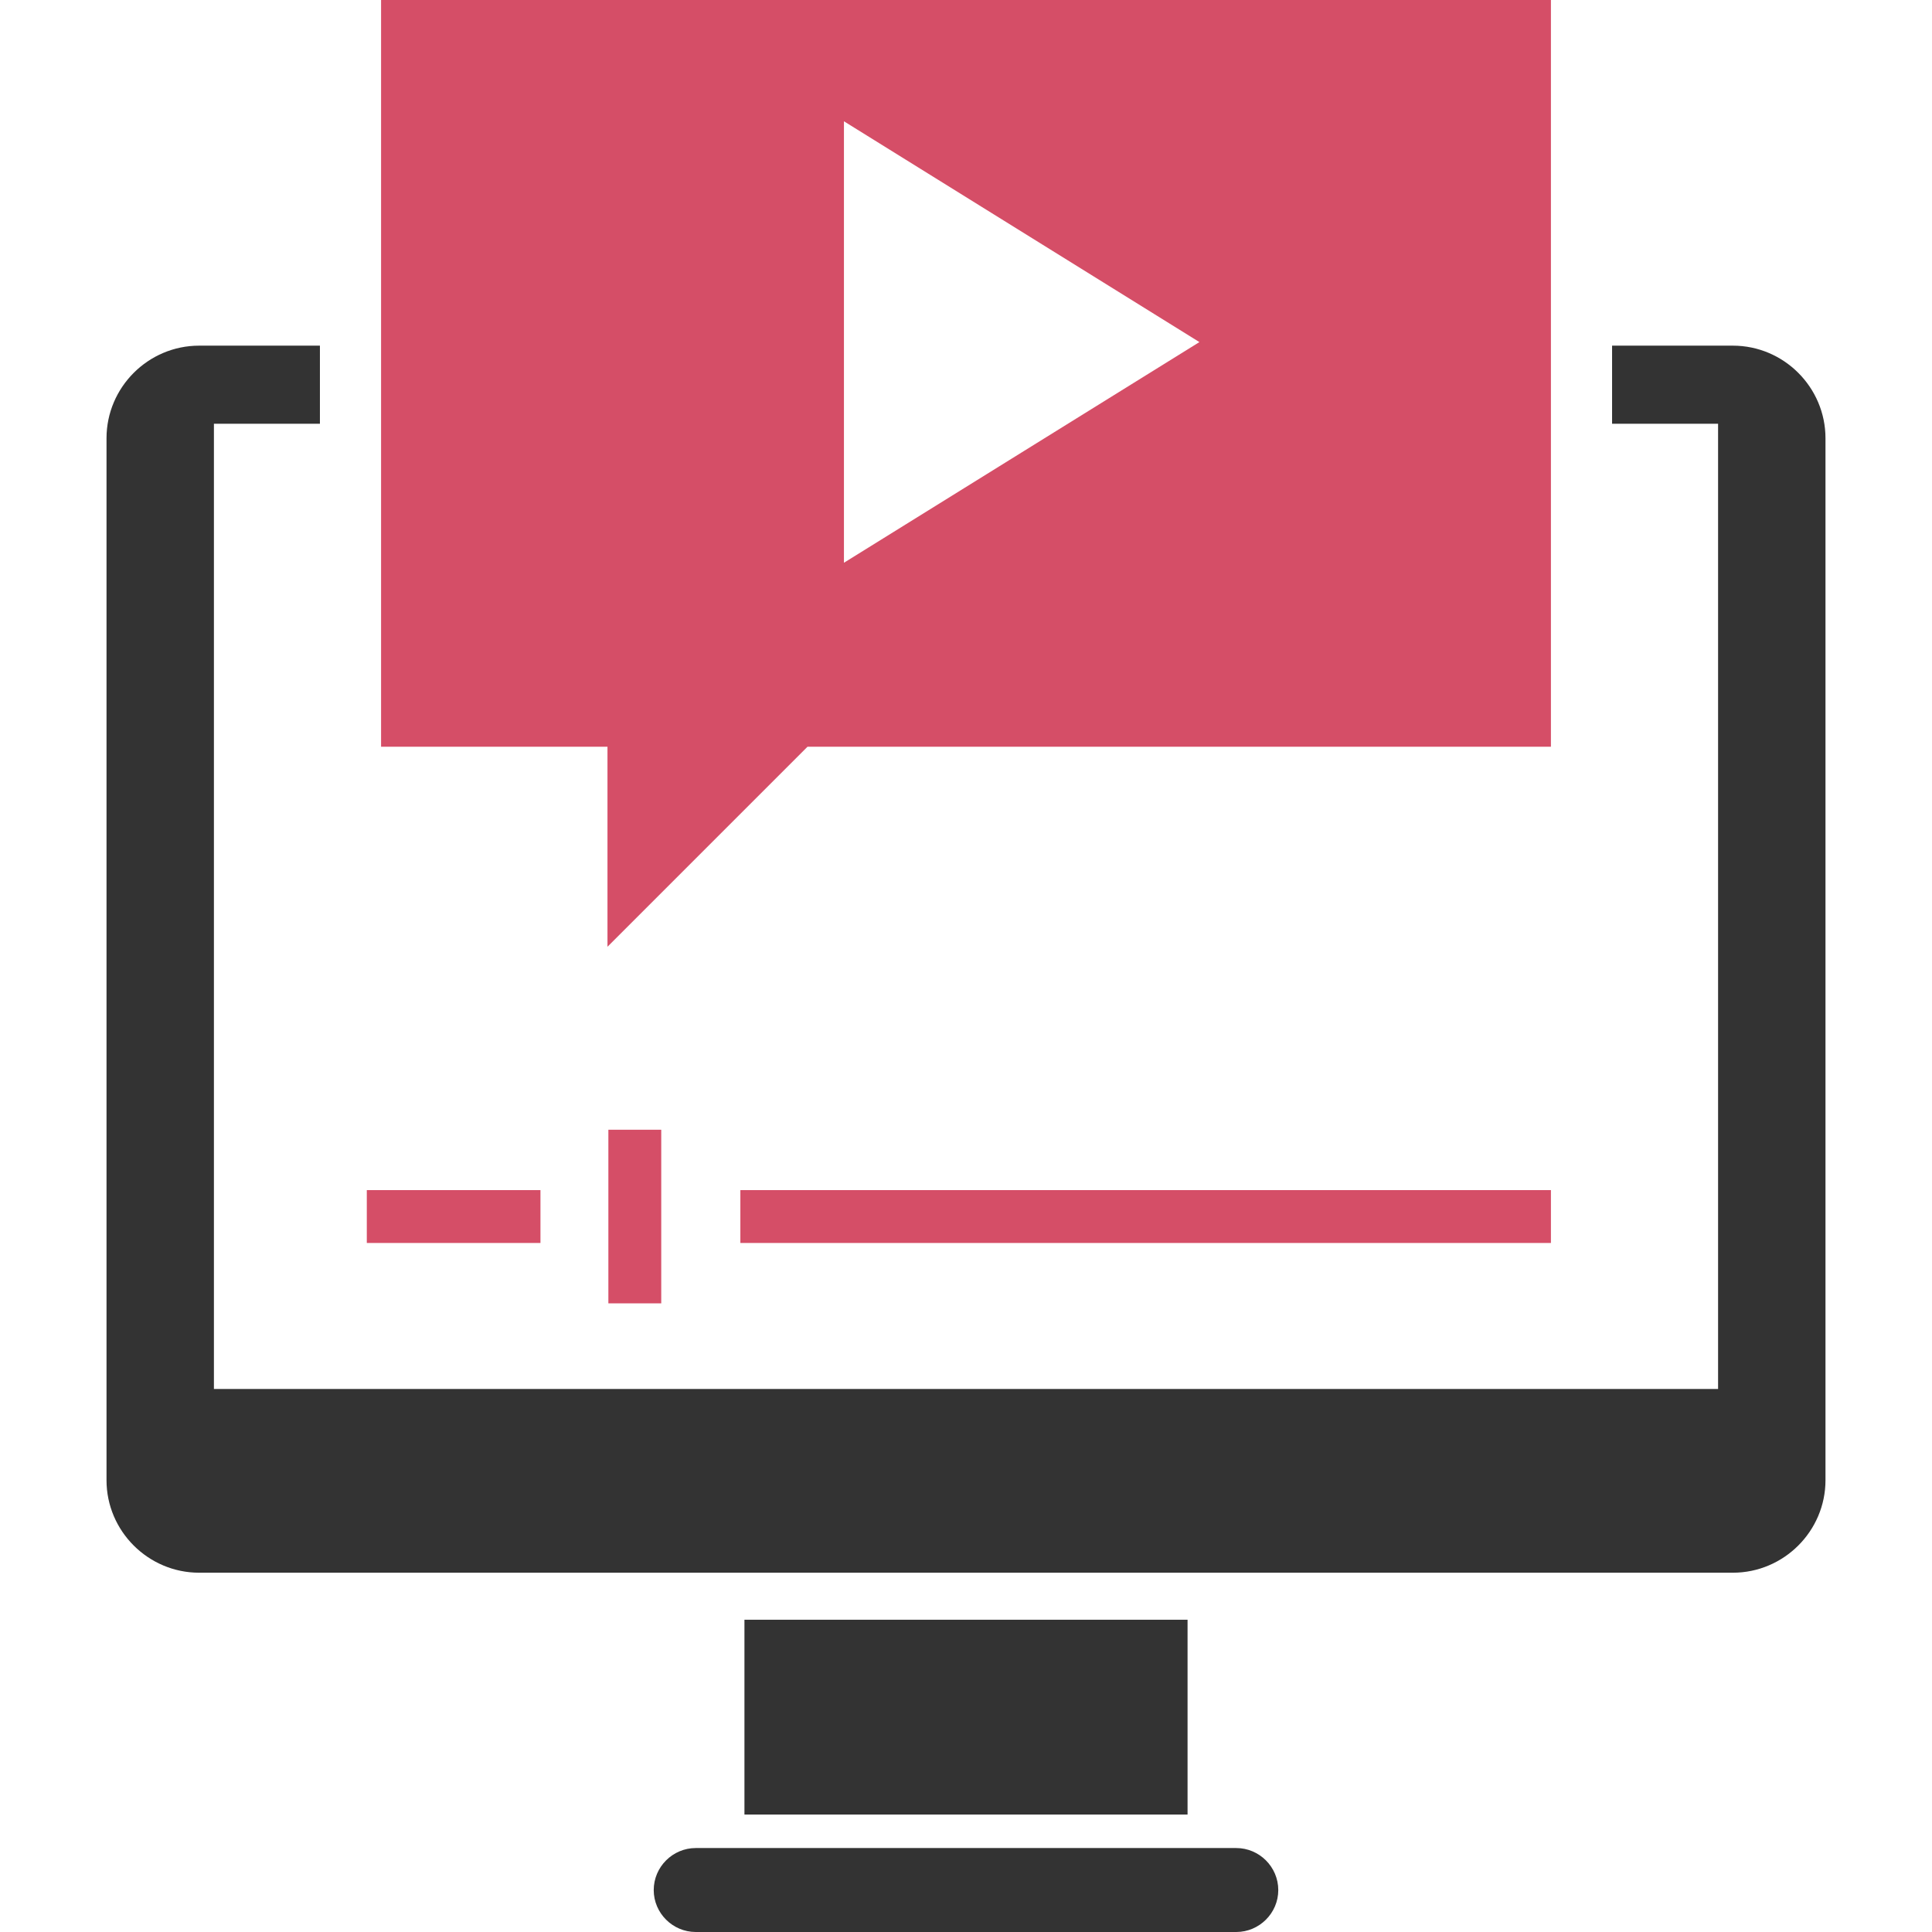
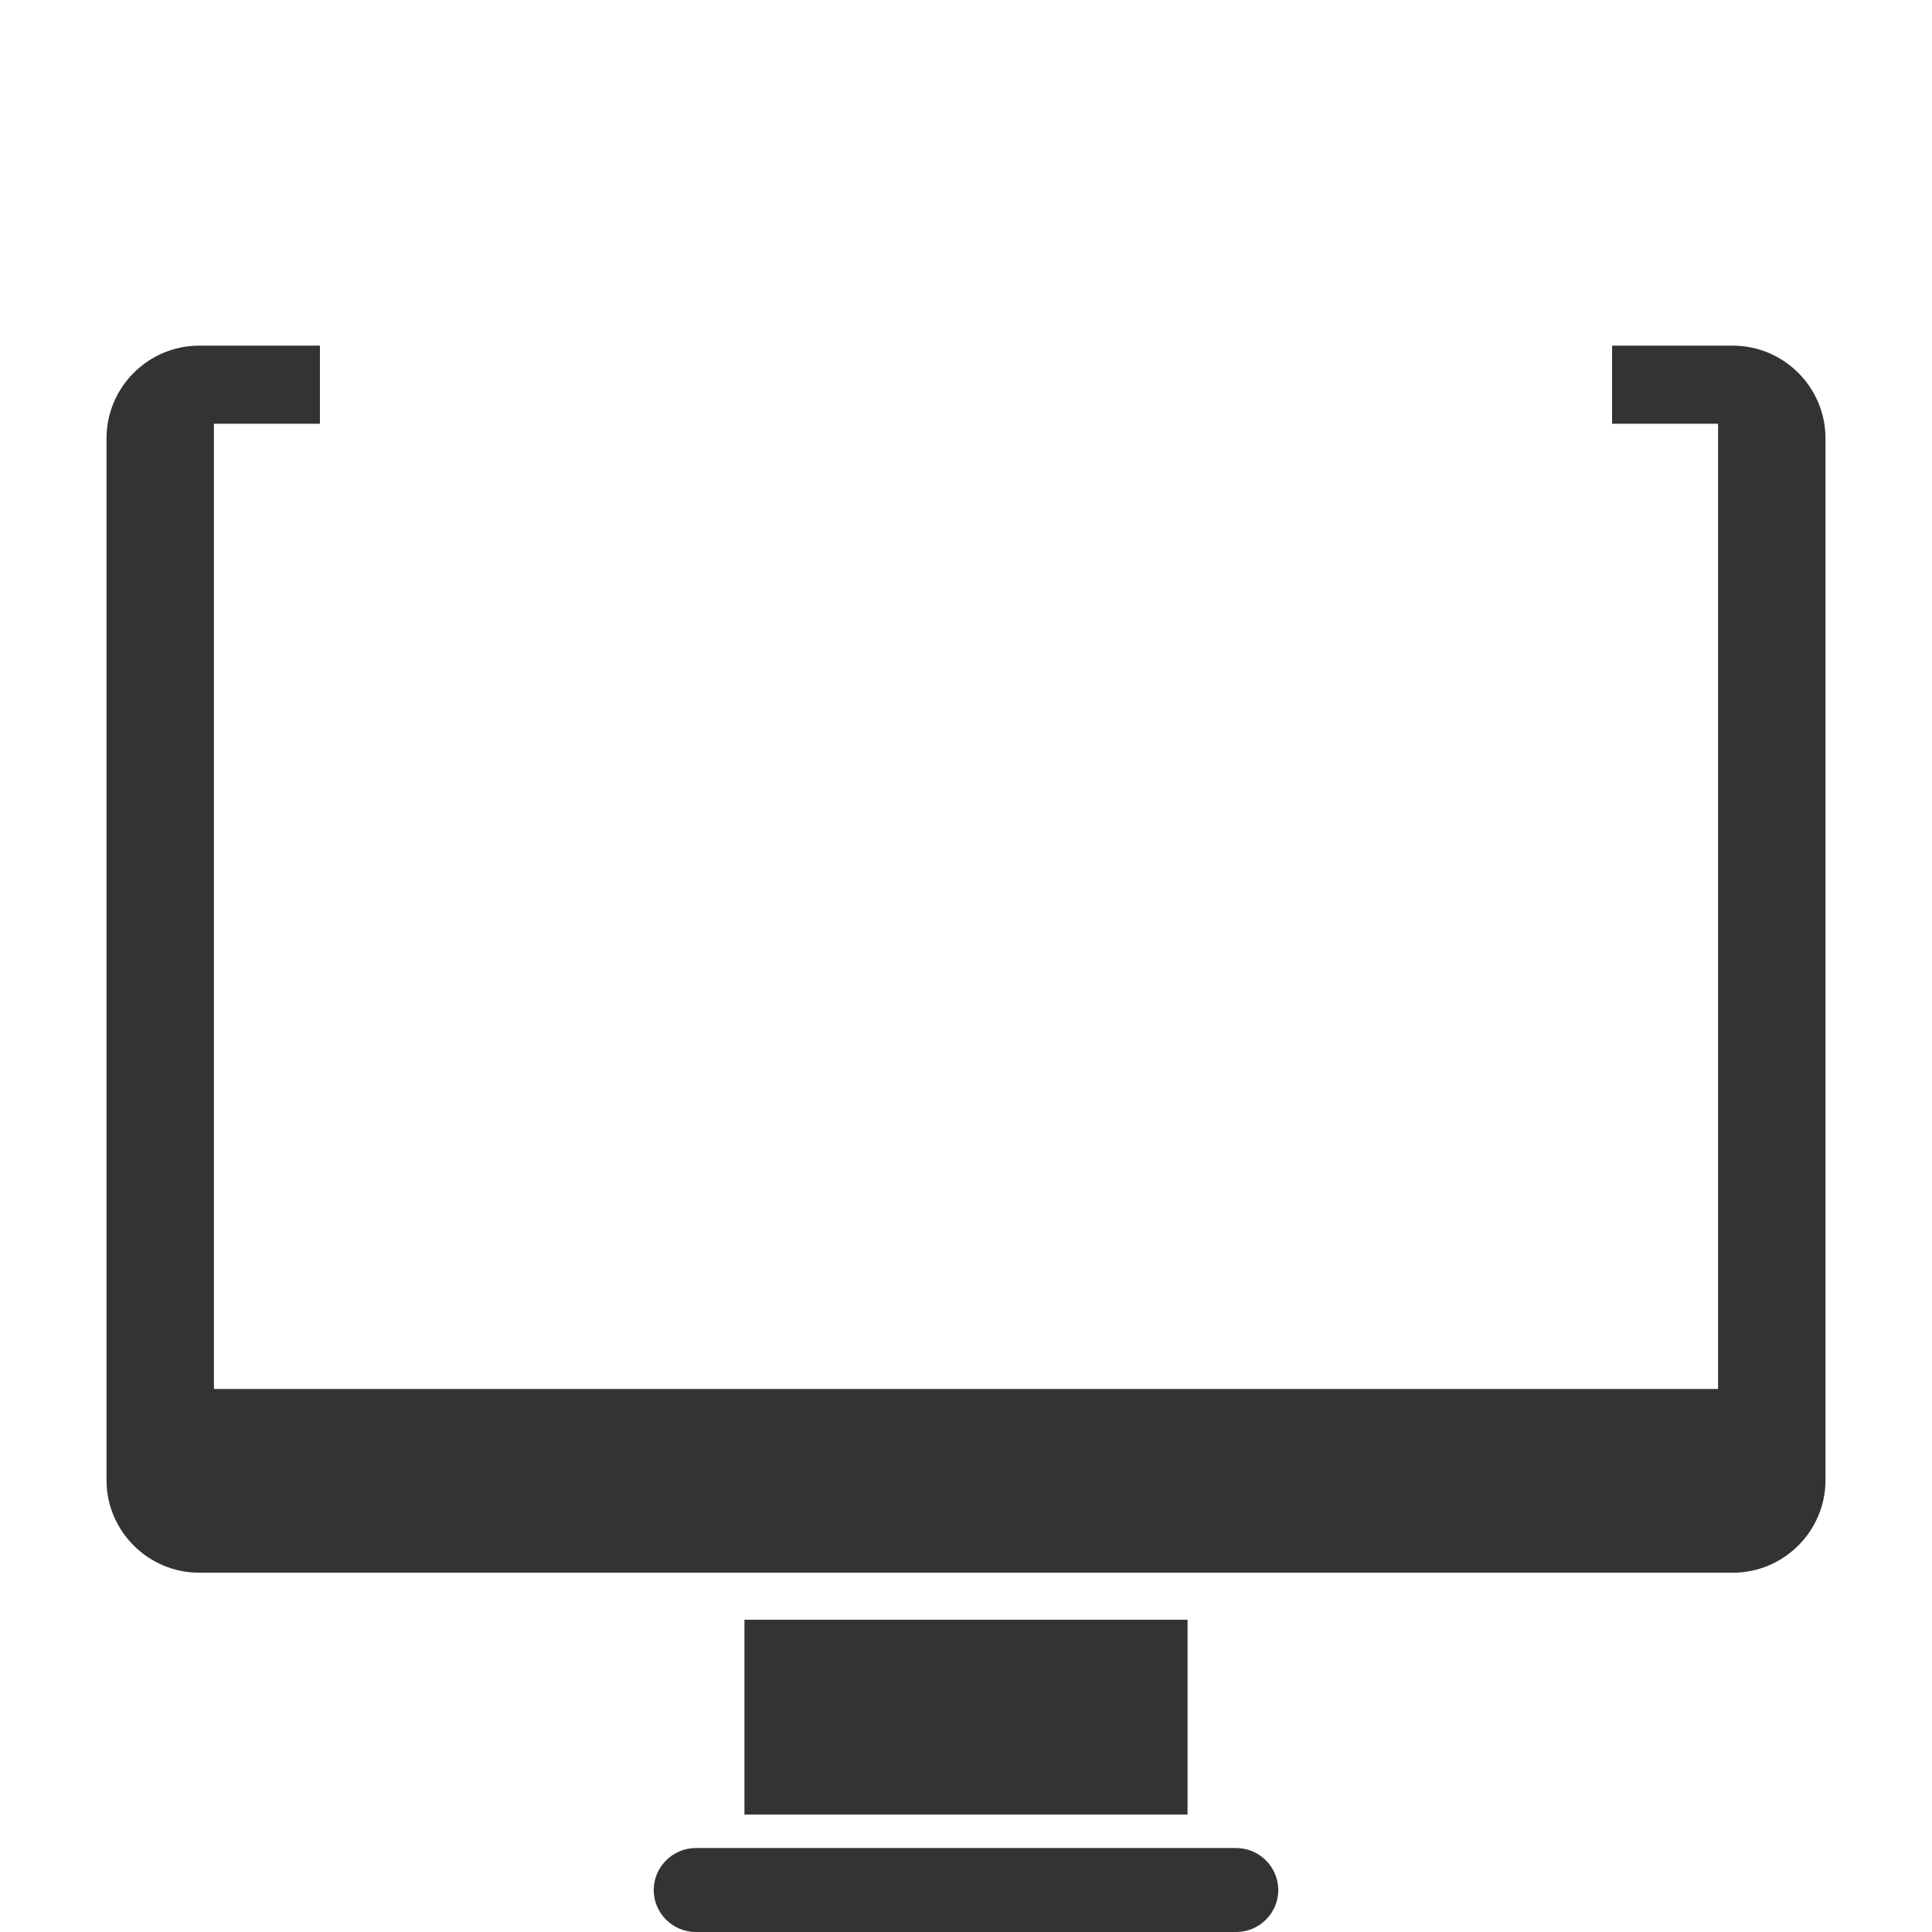
<svg xmlns="http://www.w3.org/2000/svg" version="1.1" width="512" height="512" x="0" y="0" viewBox="0 0 15164 15164" style="enable-background:new 0 0 512 512" xml:space="preserve" fill-rule="evenodd" class="">
  <g>
    <path fill="#333333" d="M5461 14505h4242c181 0 330 148 330 330 0 181-149 329-330 329H5461c-181 0-330-148-330-329 0-182 149-330 330-330zm382-1792h3478v1529H5843zM1563 2713h948v613h-832v7576h11806V3326h-832v-613h948c400 0 727 327 727 727v8178c0 399-327 726-727 726H1563c-400 0-727-327-727-726V3440c0-400 327-727 727-727z" opacity="1" data-original="#333333" />
-     <path fill="#D54E67" d="M2991 0h9182v5861H6338L4768 7431V5861H2991zm3633 952 2790 1733-2790 1732zM2879 9341h1363v415H2879zm2311-474v1363h-415V8867zm621 474h6362v415H5811z" opacity="1" data-original="#04599c" class="" />
  </g>
</svg>